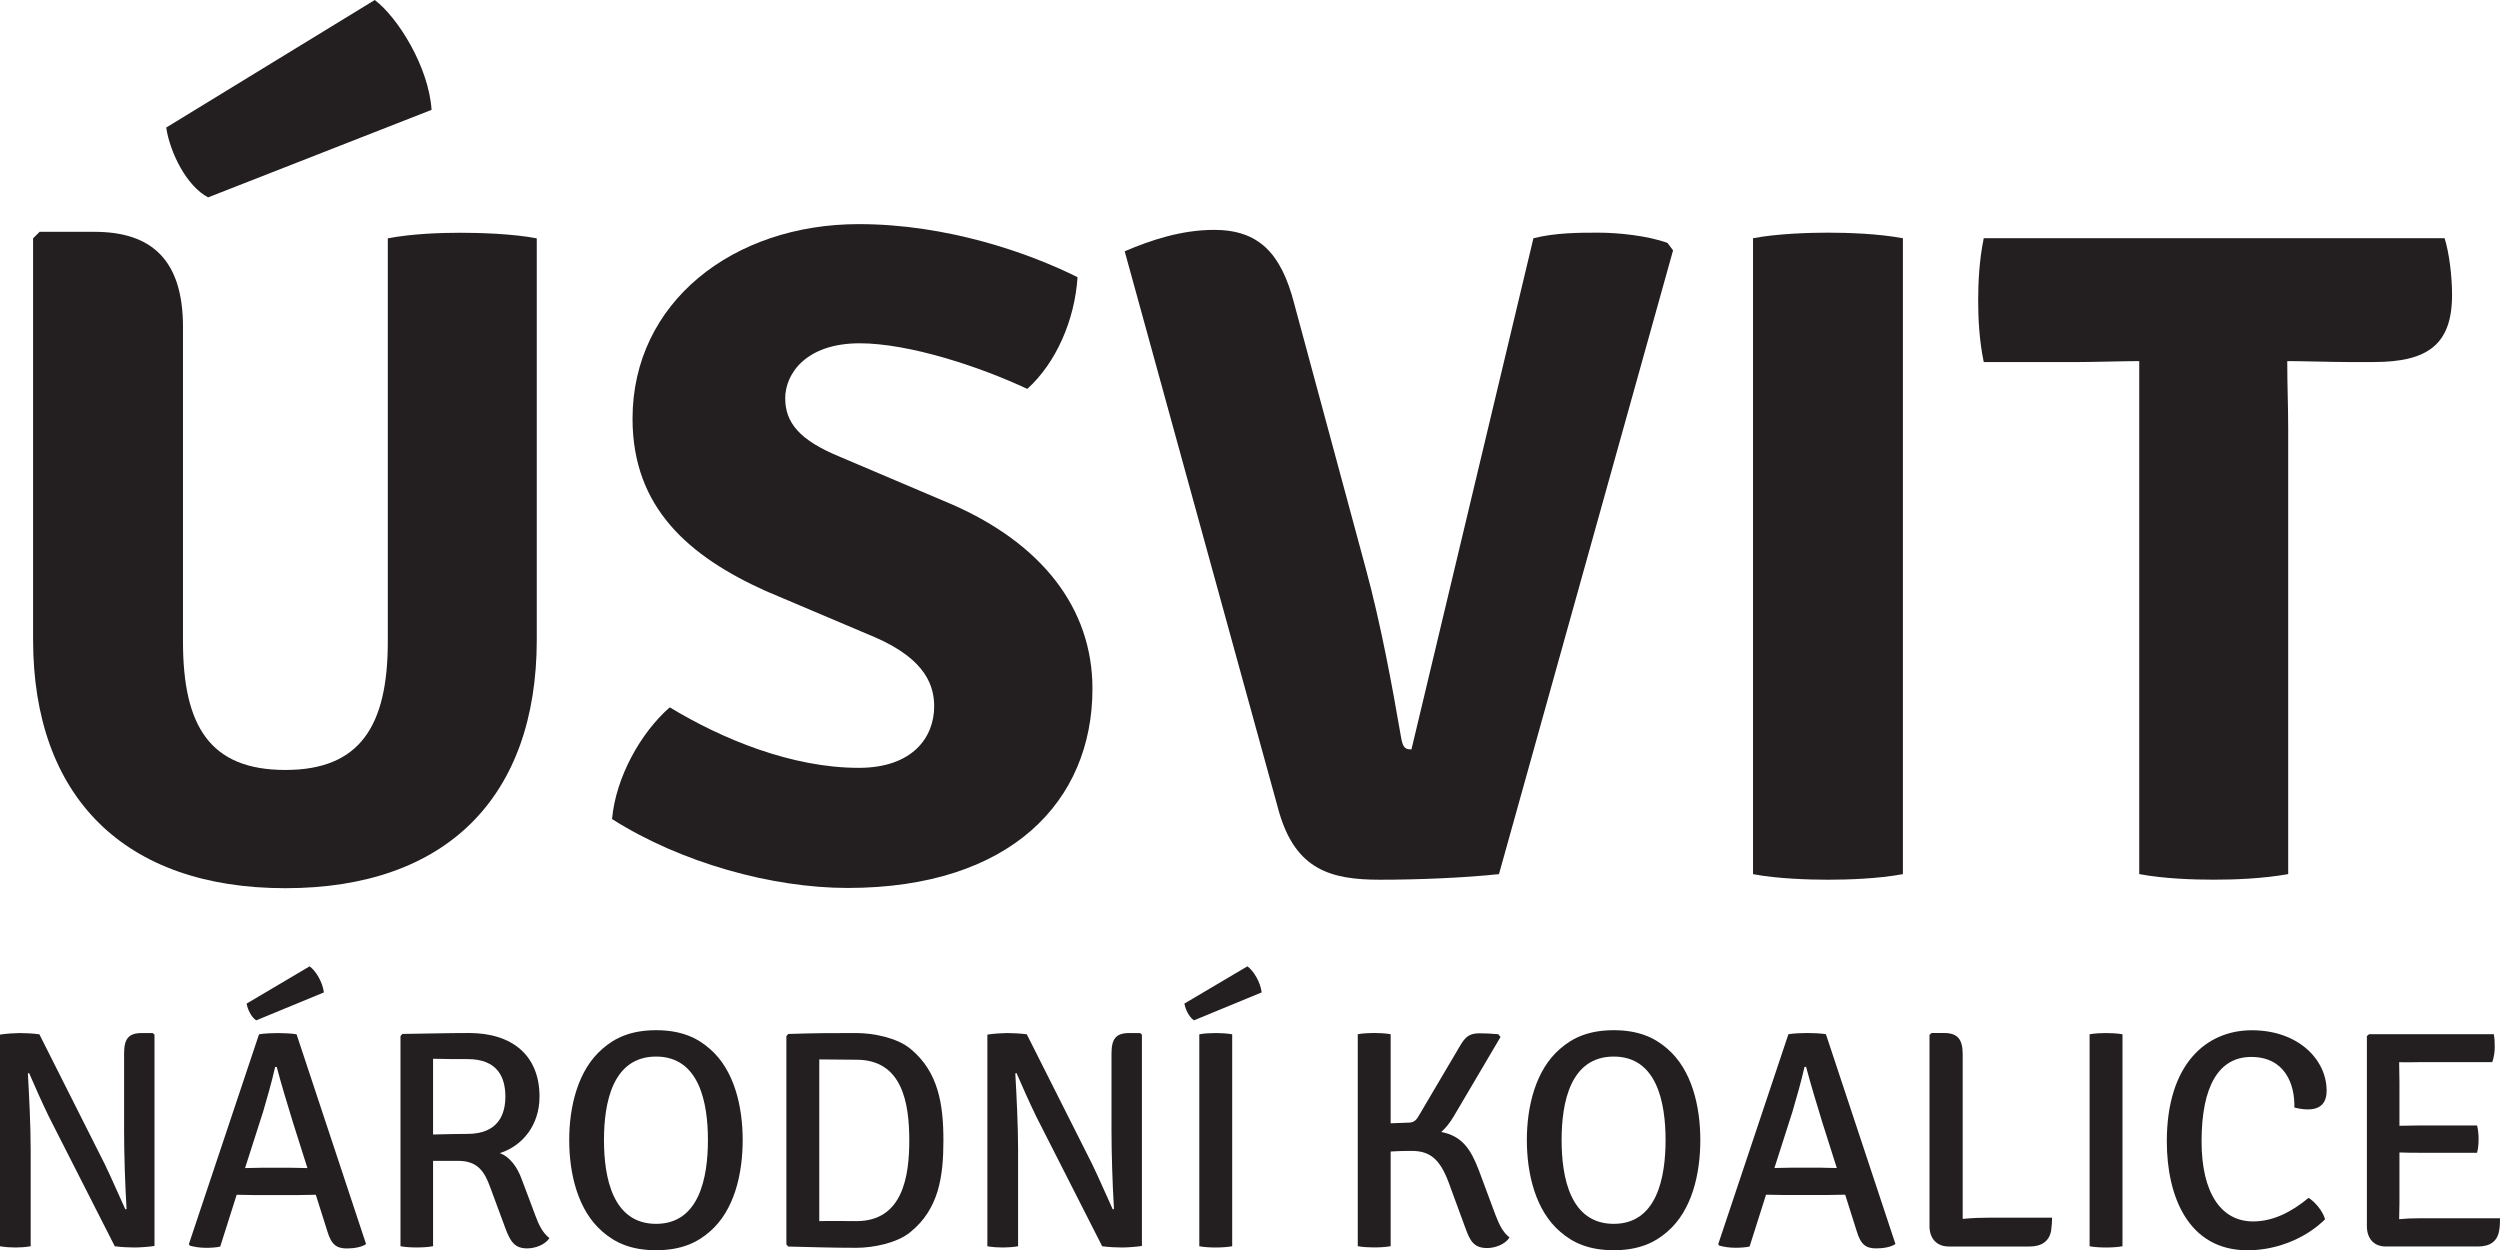
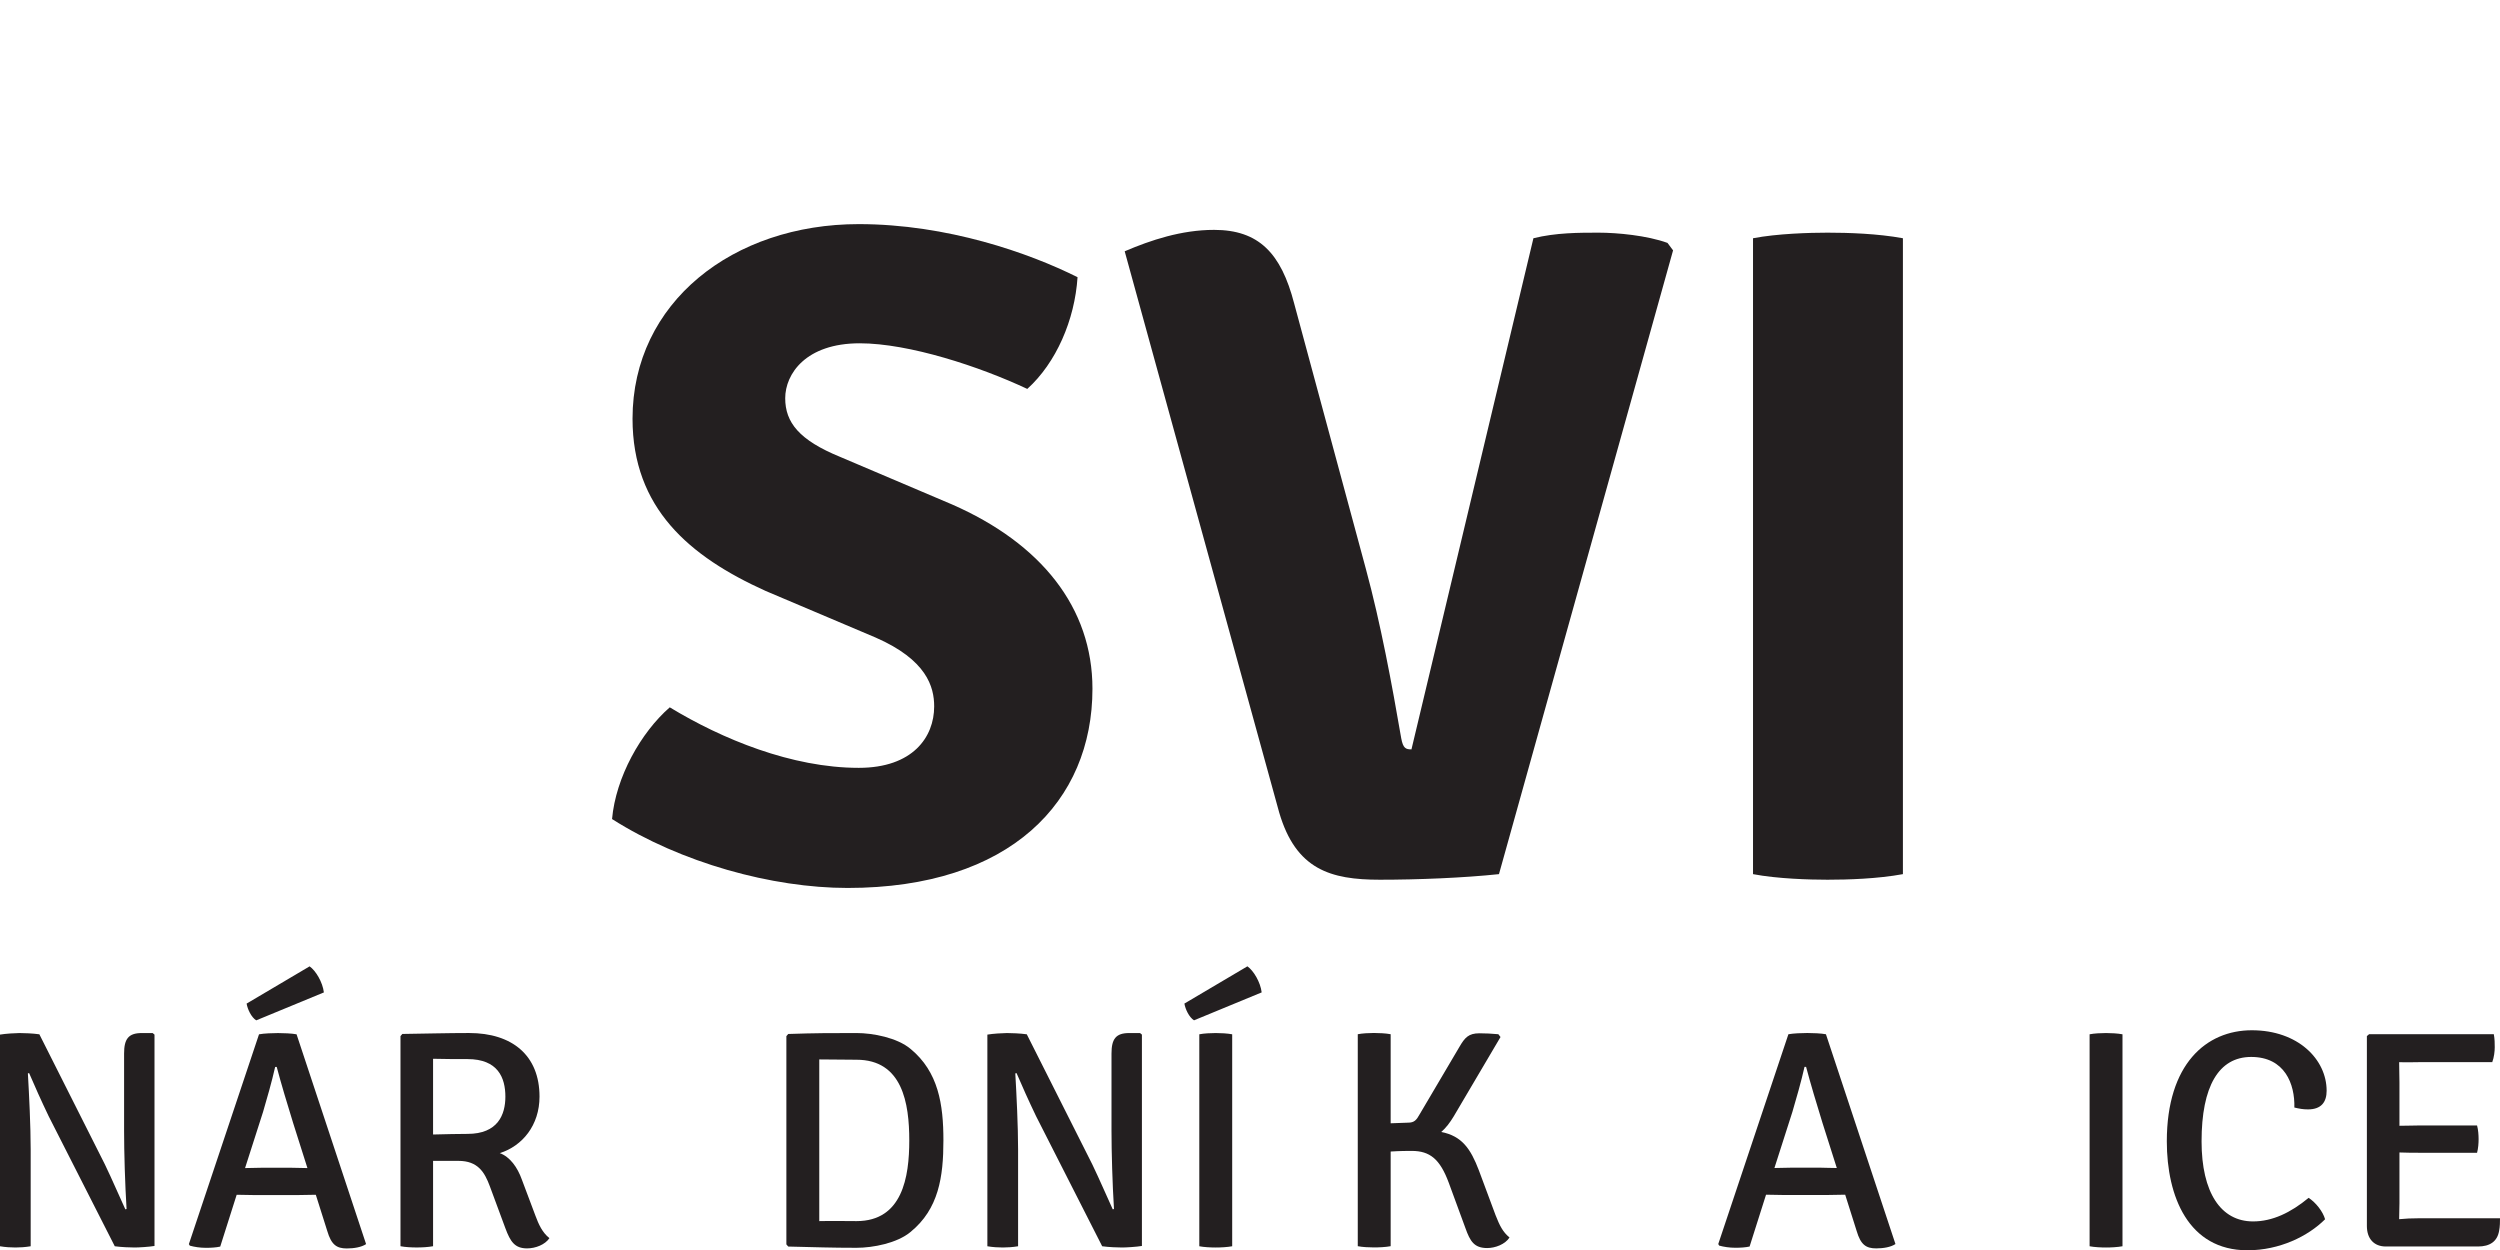
<svg xmlns="http://www.w3.org/2000/svg" xmlns:ns1="http://www.inkscape.org/namespaces/inkscape" xmlns:ns2="http://sodipodi.sourceforge.net/DTD/sodipodi-0.dtd" width="322.536" height="161.296" viewBox="0 0 322.536 161.296" id="svg5199" version="1.1" ns1:version="0.91 r13725" ns2:docname="hobo.svg">
  <defs id="defs5201">
    <clipPath id="clipPath5761" clipPathUnits="userSpaceOnUse">
      <path ns1:connector-curvature="0" id="path5763" d="m 0,323.228 287.116,0 L 287.116,0 0,0 0,323.228 Z" />
    </clipPath>
  </defs>
  <ns2:namedview id="base" pagecolor="#ffffff" bordercolor="#666666" borderopacity="1.0" ns1:pageopacity="0.0" ns1:pageshadow="2" ns1:zoom="1.4" ns1:cx="121.95787" ns1:cy="76.685686" ns1:document-units="px" ns1:current-layer="g5759" showgrid="false" fit-margin-top="0" fit-margin-left="0" fit-margin-right="0" fit-margin-bottom="0" units="px" ns1:window-width="1366" ns1:window-height="705" ns1:window-x="-8" ns1:window-y="-8" ns1:window-maximized="1" />
  <g ns1:label="Vrstva 1" ns1:groupmode="layer" id="layer1" transform="translate(-296.911,-435.94)">
    <g transform="matrix(1.25,0,0,-1.25,260.553,597.236)" ns1:label="usvit-logo-square" id="g5755">
      <g id="g5757">
        <g clip-path="url(#clipPath5761)" id="g5759">
          <g transform="matrix(0.899,0,0,0.899,67.767,129.037)" id="g5781">
-             <path ns1:connector-curvature="0" id="path5783" style="fill:#231f20;fill-opacity:1;fill-rule:nonzero;stroke:none" d="M 0,0 C 2.672,-2.031 6.2,-7.696 6.521,-12.613 L -19.133,-22.66 c -2.458,1.283 -4.382,5.13 -4.81,8.016 L 0,0 Z m 18.599,-73.432 c 0,-18.064 -10.369,-28.539 -28.86,-28.539 -18.491,0 -28.967,10.475 -28.967,28.539 l 0,46.069 0.749,0.748 6.306,0 c 6.52,0 10.154,-3.207 10.154,-10.902 l 0,-36.129 c 0,-9.727 3.1,-14.75 11.758,-14.75 8.551,0 11.758,5.023 11.758,14.75 l 0,46.283 c 2.779,0.534 6.092,0.641 8.337,0.641 2.138,0 5.986,-0.107 8.765,-0.641 l 0,-46.069 z" />
-           </g>
+             </g>
          <g transform="matrix(0.899,0,0,0.899,98.214,56.032)" id="g5785">
            <path ns1:connector-curvature="0" id="path5787" style="fill:#231f20;fill-opacity:1;fill-rule:nonzero;stroke:none" d="m 0,0 c 5.985,-3.634 14.002,-6.947 21.698,-6.947 6.199,0 8.658,3.527 8.658,7.054 0,2.245 -0.855,5.344 -6.734,7.91 L 11.01,13.361 c -8.766,3.954 -15.285,9.513 -15.285,19.775 0,13.36 11.544,22.34 25.973,22.34 10.155,0 19.561,-3.315 25.118,-6.094 -0.32,-4.916 -2.458,-9.833 -5.771,-12.826 -5.451,2.565 -13.575,5.238 -19.24,5.238 -6.2,0 -8.551,-3.527 -8.551,-6.307 0,-2.779 1.603,-4.81 6.307,-6.734 l 12.826,-5.451 c 10.261,-4.49 16.14,-11.865 16.14,-21.164 0,-12.934 -9.406,-22.874 -28.112,-22.874 -8.657,0 -19.133,2.885 -27.042,7.91 C -6.199,-8.017 -3.313,-2.886 0,0" />
          </g>
          <g transform="matrix(0.899,0,0,0.899,187.353,104.447)" id="g5789">
            <path ns1:connector-curvature="0" id="path5791" style="fill:#231f20;fill-opacity:1;fill-rule:nonzero;stroke:none" d="m 0,0 c 2.565,0.641 5.237,0.641 7.482,0.641 2.138,0 5.558,-0.321 7.91,-1.176 l 0.641,-0.856 -19.988,-71.614 c -4.062,-0.428 -9.299,-0.641 -13.682,-0.641 -5.665,0 -9.62,1.175 -11.544,7.696 l -17.743,64.453 c 2.993,1.282 6.521,2.458 10.262,2.458 5.13,0 7.695,-2.672 9.192,-8.443 l 8.23,-30.463 c 1.711,-6.307 2.993,-13.254 4.062,-19.454 0.214,-1.176 0.534,-1.283 1.176,-1.283 L 0,0 Z" />
          </g>
          <g transform="matrix(0.899,0,0,0.899,210.018,104.447)" id="g5793">
            <path ns1:connector-curvature="0" id="path5795" style="fill:#231f20;fill-opacity:1;fill-rule:nonzero;stroke:none" d="m 0,0 c 2.779,0.534 6.521,0.641 8.552,0.641 2.351,0 5.771,-0.107 8.657,-0.641 l 0,-73.005 c -2.886,-0.534 -6.306,-0.641 -8.657,-0.641 -2.031,0 -5.773,0.107 -8.552,0.641 L 0,0 Z" />
          </g>
          <g transform="matrix(0.899,0,0,0.899,249.88,91.767)" id="g5797">
-             <path ns1:connector-curvature="0" id="path5799" style="fill:#231f20;fill-opacity:1;fill-rule:nonzero;stroke:none" d="m 0,0 c -1.604,0 -5.237,-0.107 -6.841,-0.107 l -11.01,0 c -0.534,2.565 -0.641,5.13 -0.641,7.054 0,1.924 0.107,4.596 0.641,7.162 l 52.91,0 c 0.535,-1.711 0.855,-4.382 0.855,-6.52 0,-5.665 -2.779,-7.696 -8.978,-7.696 l -3.1,0 C 22.232,-0.107 18.705,0 17.102,0 l -0.107,0 c 0,-2.993 0.107,-5.023 0.107,-7.91 l 0,-50.986 c -2.993,-0.534 -6.2,-0.641 -8.551,-0.641 -2.352,0 -5.665,0.107 -8.551,0.641 L 0,0 Z" />
-           </g>
+             </g>
          <g transform="matrix(0.899,0,0,0.899,45.033,22.253)" id="g5801">
            <path ns1:connector-curvature="0" id="path5803" style="fill:#231f20;fill-opacity:1;fill-rule:nonzero;stroke:none" d="m 0,0 0,-24.264 c -0.606,-0.106 -1.817,-0.177 -2.28,-0.177 -0.464,0 -1.533,0.036 -2.281,0.142 L -12.15,-9.37 c -0.855,1.781 -1.603,3.456 -2.245,4.952 l -0.142,-0.035 c 0.142,-2.459 0.321,-6.058 0.321,-8.73 l 0,-11.116 c -0.641,-0.106 -1.247,-0.142 -1.746,-0.142 -0.499,0 -1.176,0.036 -1.782,0.142 l 0,24.299 c 0.606,0.107 1.782,0.179 2.245,0.179 0.499,0 1.532,-0.036 2.28,-0.143 l 7.518,-14.929 c 0.891,-1.852 1.675,-3.705 2.352,-5.166 l 0.142,0.036 c -0.178,2.85 -0.285,6.52 -0.285,8.978 l 0,8.872 c 0,1.675 0.499,2.352 2.031,2.352 l 1.247,0 L 0,0 Z" />
          </g>
          <g transform="matrix(0.899,0,0,0.899,61.041,29.298)" id="g5805">
            <path ns1:connector-curvature="0" id="path5807" style="fill:#231f20;fill-opacity:1;fill-rule:nonzero;stroke:none" d="m 0,0 c 0.713,-0.499 1.497,-1.817 1.639,-2.993 l -7.767,-3.206 c -0.57,0.355 -0.998,1.282 -1.104,1.924 L 0,0 Z m -7.411,-23.159 c 0.57,0 1.532,0.036 1.817,0.036 l 3.563,0 c 0.25,0 1.212,-0.036 1.781,-0.036 l -1.638,5.166 c -0.642,2.066 -1.39,4.56 -1.888,6.449 l -0.179,0 c -0.356,-1.603 -0.997,-3.848 -1.389,-5.166 l -2.067,-6.449 z m -0.962,-3.065 -1.888,-5.949 c -0.463,-0.107 -1.069,-0.142 -1.639,-0.142 -0.677,0 -1.354,0.106 -1.853,0.249 l -0.107,0.177 8.052,24.086 c 0.571,0.107 1.568,0.143 2.174,0.143 0.606,0 1.603,-0.036 2.138,-0.143 l 7.981,-24.086 c -0.535,-0.355 -1.39,-0.498 -2.21,-0.498 -1.175,0 -1.781,0.427 -2.244,1.995 l -1.318,4.168 c -0.606,0 -1.853,-0.035 -2.138,-0.035 l -4.881,0 c -0.285,0 -1.461,0.035 -2.067,0.035" />
          </g>
          <g transform="matrix(0.899,0,0,0.899,73.784,11.943)" id="g5809">
            <path ns1:connector-curvature="0" id="path5811" style="fill:#231f20;fill-opacity:1;fill-rule:nonzero;stroke:none" d="m 0,0 c 1.39,0.036 2.957,0.071 3.955,0.071 3.491,0 4.347,2.209 4.347,4.276 0,2.174 -0.856,4.311 -4.347,4.311 -1.034,0 -2.744,0 -3.955,0.036 L 0,0 Z m 7.66,-2.138 c 1.176,-0.426 2.031,-1.638 2.53,-3.028 l 1.568,-4.169 c 0.356,-0.962 0.784,-1.924 1.603,-2.564 -0.499,-0.749 -1.603,-1.176 -2.566,-1.176 -1.424,0 -1.923,0.783 -2.493,2.315 L 6.52,-5.95 c -0.605,1.639 -1.39,2.922 -3.599,2.922 l -2.921,0 0,-9.798 c -0.57,-0.107 -1.283,-0.143 -1.888,-0.143 -0.57,0 -1.319,0.036 -1.853,0.143 l 0,24.121 0.214,0.249 c 2.672,0.036 5.237,0.107 7.66,0.107 4.952,0 8.088,-2.565 8.088,-7.304 0,-3.278 -1.96,-5.665 -4.561,-6.485" />
          </g>
          <g transform="matrix(0.899,0,0,0.899,96.804,2.722)" id="g5813">
-             <path ns1:connector-curvature="0" id="path5815" style="fill:#231f20;fill-opacity:1;fill-rule:nonzero;stroke:none" d="m 0,0 c 4.953,0 5.95,5.309 5.95,9.62 0,4.311 -0.997,9.584 -5.95,9.584 -4.987,0 -5.985,-5.273 -5.985,-9.584 C -5.985,5.309 -4.987,0 0,0 m -6.163,20.095 c 1.46,1.283 3.313,2.137 6.163,2.137 2.851,0 4.703,-0.854 6.164,-2.137 C 8.979,17.672 9.94,13.468 9.94,9.62 9.94,5.736 8.979,1.532 6.164,-0.891 4.703,-2.174 2.851,-3.028 0,-3.028 c -2.85,0 -4.703,0.854 -6.163,2.137 -2.816,2.423 -3.813,6.627 -3.813,10.511 0,3.848 0.997,8.052 3.813,10.475" />
-           </g>
+             </g>
          <g transform="matrix(0.899,0,0,0.899,117.489,19.66)" id="g5817">
            <path ns1:connector-curvature="0" id="path5819" style="fill:#231f20;fill-opacity:1;fill-rule:nonzero;stroke:none" d="m 0,0 c -1.497,0 -2.673,0.036 -4.276,0.036 l 0,-18.563 c 1.603,0.036 2.779,0 4.276,0 5.272,0 6.057,5.059 6.057,9.263 C 6.057,-4.988 5.272,0 0,0 M 6.199,-19.774 C 4.667,-21.057 1.888,-21.591 0,-21.591 c -2.887,0 -4.739,0.071 -7.839,0.143 l -0.214,0.249 0,23.907 0.214,0.249 c 3.1,0.107 4.952,0.107 7.839,0.107 1.888,0 4.667,-0.534 6.199,-1.817 3.206,-2.637 3.777,-6.378 3.777,-10.511 0,-4.169 -0.535,-7.874 -3.777,-10.51" />
          </g>
          <g transform="matrix(0.899,0,0,0.899,146.945,22.253)" id="g5821">
            <path ns1:connector-curvature="0" id="path5823" style="fill:#231f20;fill-opacity:1;fill-rule:nonzero;stroke:none" d="m 0,0 0,-24.264 c -0.605,-0.106 -1.816,-0.177 -2.28,-0.177 -0.463,0 -1.533,0.036 -2.281,0.142 l -7.588,14.929 c -0.856,1.781 -1.604,3.456 -2.245,4.952 l -0.142,-0.035 c 0.142,-2.459 0.32,-6.058 0.32,-8.73 l 0,-11.116 c -0.641,-0.106 -1.247,-0.142 -1.746,-0.142 -0.498,0 -1.176,0.036 -1.781,0.142 l 0,24.299 c 0.605,0.107 1.781,0.179 2.245,0.179 0.498,0 1.531,-0.036 2.28,-0.143 L -5.7,-14.893 c 0.89,-1.852 1.675,-3.705 2.351,-5.166 l 0.143,0.036 c -0.179,2.85 -0.285,6.52 -0.285,8.978 l 0,8.872 c 0,1.675 0.499,2.352 2.03,2.352 l 1.247,0 L 0,0 Z" />
          </g>
          <g transform="matrix(0.899,0,0,0.899,152.868,22.286)" id="g5825">
            <path ns1:connector-curvature="0" id="path5827" style="fill:#231f20;fill-opacity:1;fill-rule:nonzero;stroke:none" d="M 0,0 C 0.534,0.106 1.317,0.143 1.888,0.143 2.458,0.143 3.206,0.106 3.776,0 l 0,-24.335 c -0.57,-0.106 -1.318,-0.143 -1.888,-0.143 -0.571,0 -1.354,0.037 -1.888,0.143 L 0,0 Z M 5.522,7.803 C 6.234,7.304 7.019,5.985 7.161,4.81 L -0.606,1.604 c -0.57,0.355 -0.998,1.282 -1.105,1.923 l 7.233,4.276 z" />
          </g>
          <g transform="matrix(0.899,0,0,0.899,182.58,0.224)" id="g5829">
            <path ns1:connector-curvature="0" id="path5831" style="fill:#231f20;fill-opacity:1;fill-rule:nonzero;stroke:none" d="m 0,0 c -1.496,0 -1.96,0.784 -2.494,2.28 l -1.924,5.238 c -0.998,2.672 -2.138,3.634 -4.24,3.634 -0.498,0 -1.319,0 -2.423,-0.071 l 0,-10.867 c -0.569,-0.107 -1.318,-0.143 -1.924,-0.143 -0.534,0 -1.318,0.036 -1.852,0.143 l 0,24.335 c 0.534,0.106 1.318,0.142 1.852,0.142 0.606,0 1.355,-0.036 1.924,-0.142 l 0,-10.226 1.996,0.072 c 0.712,0 0.962,0.285 1.354,0.997 l 4.56,7.731 c 0.606,1.034 1.033,1.532 2.28,1.532 0.642,0 1.425,-0.035 2.173,-0.106 l 0.25,-0.321 -5.38,-9.122 c -0.427,-0.711 -0.89,-1.317 -1.425,-1.781 2.387,-0.463 3.384,-1.959 4.311,-4.382 L 0.962,3.776 C 1.425,2.601 1.781,1.853 2.565,1.212 2.066,0.428 0.927,0 0,0" />
          </g>
          <g transform="matrix(0.899,0,0,0.899,195.643,2.722)" id="g5833">
-             <path ns1:connector-curvature="0" id="path5835" style="fill:#231f20;fill-opacity:1;fill-rule:nonzero;stroke:none" d="m 0,0 c 4.953,0 5.95,5.309 5.95,9.62 0,4.311 -0.997,9.584 -5.95,9.584 -4.987,0 -5.985,-5.273 -5.985,-9.584 C -5.985,5.309 -4.987,0 0,0 m -6.163,20.095 c 1.46,1.283 3.313,2.137 6.163,2.137 2.851,0 4.703,-0.854 6.164,-2.137 C 8.979,17.672 9.94,13.468 9.94,9.62 9.94,5.736 8.979,1.532 6.164,-0.891 4.703,-2.174 2.851,-3.028 0,-3.028 c -2.85,0 -4.703,0.854 -6.163,2.137 -2.816,2.423 -3.813,6.627 -3.813,10.511 0,3.848 0.997,8.052 3.813,10.475" />
-           </g>
+             </g>
          <g transform="matrix(0.899,0,0,0.899,212.227,8.485)" id="g5837">
            <path ns1:connector-curvature="0" id="path5839" style="fill:#231f20;fill-opacity:1;fill-rule:nonzero;stroke:none" d="m 0,0 c 0.57,0 1.532,0.036 1.817,0.036 l 3.564,0 C 5.63,0.036 6.592,0 7.162,0 L 5.522,5.166 C 4.882,7.232 4.134,9.727 3.635,11.615 l -0.179,0 C 3.1,10.012 2.459,7.768 2.066,6.449 L 0,0 Z m -0.962,-3.064 -1.888,-5.95 c -0.463,-0.107 -1.069,-0.142 -1.639,-0.142 -0.677,0 -1.354,0.106 -1.853,0.249 l -0.106,0.178 8.052,24.085 c 0.57,0.107 1.567,0.143 2.173,0.143 0.606,0 1.604,-0.036 2.138,-0.143 l 7.981,-24.085 c -0.535,-0.356 -1.39,-0.499 -2.209,-0.499 -1.176,0 -1.782,0.427 -2.245,1.996 L 8.124,-3.064 C 7.519,-3.064 6.271,-3.1 5.986,-3.1 l -4.882,0 c -0.284,0 -1.459,0.036 -2.066,0.036" />
          </g>
          <g transform="matrix(0.899,0,0,0.899,240.884,3.362)" id="g5841">
-             <path ns1:connector-curvature="0" id="path5843" style="fill:#231f20;fill-opacity:1;fill-rule:nonzero;stroke:none" d="M 0,0 C 0,-0.393 -0.036,-1.033 -0.107,-1.497 -0.32,-2.708 -1.212,-3.313 -2.565,-3.313 l -9.299,0 c -1.283,0 -2.209,0.819 -2.209,2.35 l 0,21.948 0.249,0.214 1.425,0 c 1.568,0 2.137,-0.748 2.137,-2.423 l 0,-18.919 C -9.157,-0.036 -8.053,0 -7.09,0 L 0,0 Z" />
-           </g>
+             </g>
          <g transform="matrix(0.899,0,0,0.899,244.757,22.286)" id="g5845">
            <path ns1:connector-curvature="0" id="path5847" style="fill:#231f20;fill-opacity:1;fill-rule:nonzero;stroke:none" d="M 0,0 C 0.534,0.106 1.317,0.143 1.888,0.143 2.458,0.143 3.206,0.106 3.776,0 l 0,-24.335 c -0.57,-0.106 -1.318,-0.143 -1.888,-0.143 -0.571,0 -1.354,0.037 -1.888,0.143 L 0,0 Z" />
          </g>
          <g transform="matrix(0.899,0,0,0.899,261.438,19.948)" id="g5849">
            <path ns1:connector-curvature="0" id="path5851" style="fill:#231f20;fill-opacity:1;fill-rule:nonzero;stroke:none" d="m 0,0 c -3.74,0 -5.7,-3.385 -5.7,-9.69 0,-5.879 2.209,-9.193 5.914,-9.193 2.209,0 4.311,0.997 6.378,2.708 0.819,-0.535 1.638,-1.568 1.888,-2.459 -1.959,-1.959 -5.237,-3.562 -8.907,-3.562 -6.805,0 -9.263,6.199 -9.263,12.506 0,8.871 4.524,12.754 9.761,12.754 5.31,0 8.587,-3.348 8.587,-6.947 0,-1.283 -0.605,-2.138 -2.137,-2.138 -0.571,0 -0.962,0.072 -1.568,0.214 C 5.024,-3.1 3.849,0 0,0" />
          </g>
          <g transform="matrix(0.899,0,0,0.899,287.021,1.985)" id="g5853">
            <path ns1:connector-curvature="0" id="path5855" style="fill:#231f20;fill-opacity:1;fill-rule:nonzero;stroke:none" d="m 0,0 c -0.214,-1.212 -1.069,-1.781 -2.423,-1.781 l -10.582,0 c -1.353,0 -2.173,0.89 -2.173,2.35 l 0,21.806 0.249,0.214 14.324,0 c 0.106,-0.57 0.106,-1.069 0.106,-1.497 0,-0.427 -0.071,-1.14 -0.285,-1.71 l -8.445,0 c -0.534,0 -1.424,-0.035 -2.244,0 0,-0.926 0.035,-1.39 0.035,-2.316 l 0,-4.988 c 0.821,0 1.675,0.035 2.209,0.035 l 6.7,0 c 0.141,-0.498 0.177,-1.139 0.177,-1.567 0,-0.428 -0.036,-1.068 -0.177,-1.567 l -6.7,0 c -0.534,0 -1.388,0 -2.209,0.035 l 0,-5.843 c 0,-0.642 -0.035,-1.141 -0.035,-1.817 0.713,0.071 1.425,0.107 2.352,0.107 l 9.227,0 C 0.106,1.14 0.106,0.499 0,0" />
          </g>
        </g>
      </g>
    </g>
  </g>
</svg>